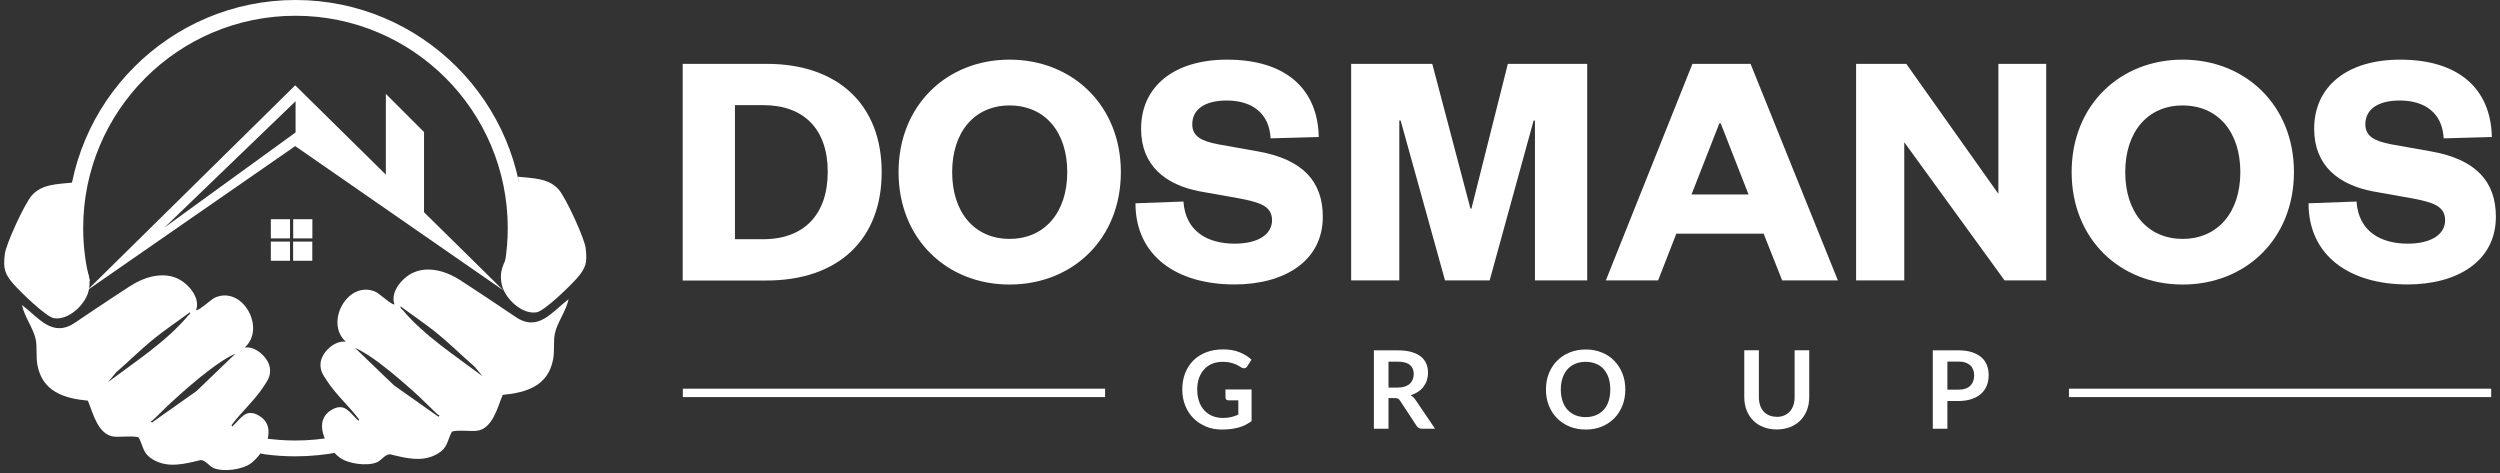
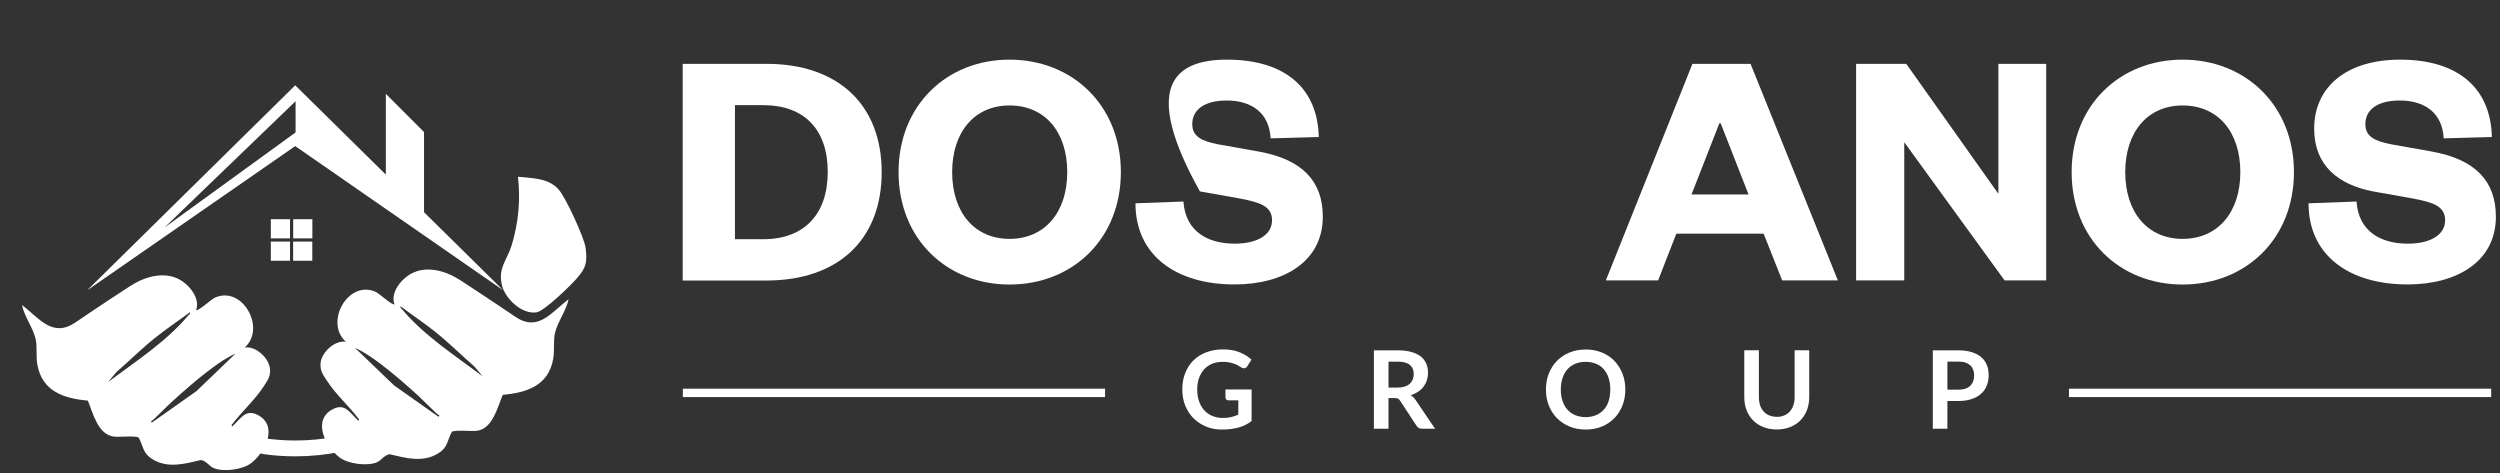
<svg xmlns="http://www.w3.org/2000/svg" width="301" height="57" viewBox="0 0 301 57" fill="none">
  <rect x="0" y="0" width="301" height="57" fill="#333333" stroke="none" />
  <g clip-path="url(#clip0_3607_279)">
-     <path d="M35.57 1.897C49.685 1.897 61.134 13.34 61.134 27.467C61.134 28.908 61.008 30.33 60.785 31.708C61.465 31.896 62.091 32.066 62.627 32.218C62.896 30.679 63.039 29.087 63.039 27.467C63.039 12.32 50.722 0 35.579 0C20.436 0 8.119 12.32 8.119 27.467C8.119 29.928 8.441 32.307 9.049 34.58L10.812 33.819C10.293 31.789 10.015 29.659 10.015 27.467C10.015 13.349 21.456 1.897 35.579 1.897H35.57Z" fill="white" />
    <path d="M44.881 51.283C41.992 52.41 38.852 53.037 35.561 53.037C34.21 53.037 32.886 52.929 31.59 52.733L31.634 53.046C31.169 52.974 30.695 52.903 30.695 52.903L31.098 54.495C31.098 54.495 31.411 54.629 31.849 54.692C33.065 54.862 34.3 54.942 35.561 54.942C39.3 54.942 42.859 54.191 46.106 52.831L44.881 51.292V51.283Z" fill="white" />
    <path d="M51.053 25.553V15.899L46.456 11.3V21.026L37.332 12.034L35.543 10.271L33.755 12.034L10.481 34.965L35.543 17.59L60.606 34.965L51.053 25.553ZM35.588 15.944L19.801 27.396L35.588 12.186V15.944Z" fill="white" />
    <path fill-rule="evenodd" clip-rule="evenodd" d="M32.609 26.394H34.917V28.702H32.609V26.394ZM35.302 26.394H37.609V28.702H35.302V26.394ZM37.6 29.087V31.395H35.293V29.087H37.6ZM34.917 31.395H32.609V29.087H34.917V31.395Z" fill="white" />
    <path d="M62.028 38.123C64.782 40.029 66.392 37.596 68.459 36.021C68.199 37.363 67.063 38.875 66.804 40.163C66.616 41.085 66.786 42.23 66.598 43.25C66.008 46.444 63.432 47.267 60.525 47.544C59.899 49.039 59.317 51.624 57.412 51.866C56.723 51.955 54.827 51.723 54.398 51.991C53.807 53.127 53.924 53.888 52.716 54.613C50.892 55.713 48.879 55.158 46.947 54.693C46.321 54.72 45.909 55.445 45.364 55.668C44.174 56.151 41.884 55.856 40.847 55.051C39.183 53.754 37.555 50.595 40.06 49.271C41.58 48.466 42.162 49.781 43.163 50.667L43.226 50.488C42.045 48.913 40.408 47.473 39.353 45.827C38.897 45.12 38.539 44.672 38.593 43.769C38.664 42.472 40.283 40.924 41.643 41.147C39.022 38.812 41.929 33.623 45.257 35.153C45.65 35.332 47.278 36.826 47.493 36.638C46.902 35.046 48.682 33.14 50.078 32.702C50.078 32.702 52.269 31.691 55.435 33.748C58.593 35.797 62.036 38.132 62.036 38.132L62.028 38.123ZM52.439 39.975C51.079 38.893 49.612 37.918 48.226 36.88C48.172 37.112 48.351 37.166 48.468 37.309C51.088 40.423 54.863 42.865 58.101 45.299L57.126 44.136C55.552 42.767 54.067 41.282 52.439 39.984V39.975ZM50.498 47.777C49.067 46.462 47.332 44.95 45.775 43.778C44.845 43.08 43.798 42.346 42.734 41.881L47.43 46.39L52.788 50.175C53.047 49.978 52.779 49.969 52.689 49.898C51.938 49.209 51.222 48.457 50.489 47.777H50.498Z" fill="white" />
    <path d="M62.359 21.276C64.103 21.472 66.062 21.41 67.296 22.859C68.137 23.843 70.364 28.639 70.516 29.882C70.722 31.645 70.552 32.253 69.434 33.532C68.701 34.373 65.552 37.451 64.604 37.603C62.842 37.889 60.83 35.966 60.436 34.347C59.926 32.244 61.062 31.332 61.617 29.489C62.422 26.84 62.69 24.013 62.359 21.267V21.276Z" fill="white" />
    <path d="M15.669 34.445C18.826 32.396 21.027 33.398 21.027 33.398C22.422 33.837 24.202 35.742 23.612 37.335C23.826 37.523 25.454 36.029 25.848 35.85C29.175 34.32 32.082 39.509 29.462 41.844C30.83 41.621 32.44 43.168 32.512 44.466C32.565 45.369 32.208 45.817 31.751 46.523C30.687 48.17 29.05 49.601 27.878 51.185L27.941 51.364C28.943 50.487 29.524 49.163 31.045 49.968C33.549 51.292 31.921 54.45 30.258 55.748C29.22 56.553 26.93 56.848 25.741 56.365C25.195 56.142 24.784 55.417 24.157 55.39C22.225 55.855 20.213 56.41 18.388 55.309C17.181 54.585 17.297 53.824 16.707 52.688C16.277 52.42 14.381 52.652 13.692 52.563C11.787 52.321 11.197 49.735 10.58 48.241C7.682 47.964 5.106 47.141 4.506 43.947C4.318 42.927 4.488 41.782 4.301 40.86C4.041 39.572 2.905 38.069 2.646 36.718C4.703 38.292 6.322 40.717 9.077 38.82C9.077 38.82 12.512 36.485 15.678 34.436L15.669 34.445ZM13.979 44.842L13.004 46.005C16.241 43.58 20.016 41.138 22.637 38.015C22.753 37.881 22.932 37.818 22.878 37.586C21.483 38.623 20.016 39.599 18.666 40.681C17.038 41.978 15.553 43.473 13.979 44.833V44.842ZM18.397 50.594C18.317 50.666 18.039 50.675 18.299 50.872L23.657 47.087L28.352 42.578C27.288 43.043 26.242 43.777 25.311 44.475C23.755 45.638 22.029 47.15 20.589 48.474C19.855 49.145 19.14 49.905 18.388 50.594H18.397Z" fill="white" />
-     <path d="M8.736 21.983C6.992 22.179 5.034 22.117 3.799 23.566C2.958 24.55 0.731 29.346 0.579 30.589C0.374 32.352 0.544 32.96 1.662 34.239C2.395 35.081 5.543 38.158 6.491 38.31C8.253 38.596 10.266 36.673 10.659 35.054C11.169 32.951 10.033 32.039 9.479 30.196C8.674 27.547 8.406 24.72 8.736 21.974V21.983Z" fill="white" />
    <path d="M82.196 7.687H92.296C100.862 7.687 106.154 12.566 106.154 20.73C106.154 28.893 100.862 33.773 92.296 33.773H82.196V7.697V7.687ZM91.882 28.802C96.811 28.802 99.66 25.822 99.66 20.689C99.66 15.557 96.801 12.657 91.882 12.657H88.488V28.802H91.882Z" fill="white" />
    <path d="M121.549 34.257C113.973 34.257 108.186 28.751 108.186 20.719C108.186 12.687 113.983 7.181 121.549 7.181C129.114 7.181 134.952 12.687 134.952 20.719C134.952 28.751 129.154 34.257 121.549 34.257ZM121.549 12.697C117.327 12.697 114.64 15.89 114.64 20.729C114.64 25.569 117.327 28.761 121.549 28.761C125.771 28.761 128.498 25.579 128.498 20.729C128.498 15.88 125.811 12.697 121.549 12.697Z" fill="white" />
-     <path d="M142.488 24.285C142.74 27.882 145.427 29.337 148.649 29.337C151.417 29.337 153.154 28.256 153.154 26.518C153.154 24.78 151.619 24.366 149.346 23.912L144.468 23.043C140.326 22.255 137.387 19.941 137.387 15.506C137.387 10.373 141.397 7.181 147.73 7.181C154.811 7.181 158.659 10.697 158.78 16.496L152.982 16.657C152.821 13.596 150.71 12.101 147.69 12.101C145.043 12.101 143.548 13.182 143.548 14.96C143.548 16.445 144.71 16.991 146.609 17.365L151.487 18.234C156.831 19.183 159.265 21.83 159.265 26.094C159.265 31.479 154.588 34.247 148.629 34.247C141.68 34.247 136.71 30.812 136.71 24.477L142.468 24.265L142.488 24.285Z" fill="white" />
-     <path d="M173.981 33.763L168.638 14.516H168.476V33.763H162.678V7.687H172.445L177.041 25.114H177.162L181.546 7.687H191.101V33.763H184.808V14.516H184.647L179.354 33.763H173.971H173.981Z" fill="white" />
+     <path d="M142.488 24.285C142.74 27.882 145.427 29.337 148.649 29.337C151.417 29.337 153.154 28.256 153.154 26.518C153.154 24.78 151.619 24.366 149.346 23.912L144.468 23.043C137.387 10.373 141.397 7.181 147.73 7.181C154.811 7.181 158.659 10.697 158.78 16.496L152.982 16.657C152.821 13.596 150.71 12.101 147.69 12.101C145.043 12.101 143.548 13.182 143.548 14.96C143.548 16.445 144.71 16.991 146.609 17.365L151.487 18.234C156.831 19.183 159.265 21.83 159.265 26.094C159.265 31.479 154.588 34.247 148.629 34.247C141.68 34.247 136.71 30.812 136.71 24.477L142.468 24.265L142.488 24.285Z" fill="white" />
    <path d="M210.767 7.687L221.282 33.763H214.575L212.343 28.135H201.828L199.637 33.763H193.344L203.768 7.687H210.757H210.767ZM203.657 23.417H210.525L207.172 14.85H207.01L203.657 23.417Z" fill="white" />
    <path d="M240.605 23.336V7.687H246.362V33.763H241.353L229.272 17.123V33.763H223.475V7.687H229.515L240.605 23.336Z" fill="white" />
    <path d="M262.788 34.257C255.212 34.257 249.425 28.751 249.425 20.719C249.425 12.687 255.222 7.181 262.788 7.181C270.353 7.181 276.191 12.687 276.191 20.719C276.191 28.751 270.393 34.257 262.788 34.257ZM262.788 12.697C258.566 12.697 255.879 15.89 255.879 20.729C255.879 25.569 258.566 28.761 262.788 28.761C267.01 28.761 269.737 25.579 269.737 20.729C269.737 15.88 267.05 12.697 262.788 12.697Z" fill="white" />
    <path d="M283.727 24.285C283.979 27.882 286.666 29.337 289.888 29.337C292.656 29.337 294.393 28.256 294.393 26.518C294.393 24.78 292.858 24.366 290.585 23.912L285.707 23.043C281.565 22.255 278.626 19.941 278.626 15.506C278.626 10.373 282.636 7.181 288.969 7.181C296.05 7.181 299.898 10.697 300.019 16.496L294.221 16.657C294.06 13.596 291.949 12.101 288.929 12.101C286.282 12.101 284.788 13.182 284.788 14.96C284.788 16.445 285.949 16.991 287.848 17.365L292.726 18.234C298.07 19.183 300.504 21.83 300.504 26.094C300.504 31.479 295.827 34.247 289.868 34.247C282.919 34.247 277.949 30.812 277.949 24.477L283.707 24.265L283.727 24.285Z" fill="white" />
    <path d="M147.225 50.323C147.619 50.323 147.963 50.282 148.255 50.212C148.548 50.141 148.831 50.04 149.094 49.919V48.201H147.912C147.801 48.201 147.71 48.171 147.649 48.11C147.589 48.05 147.548 47.969 147.548 47.878V46.888H150.69V50.707C150.447 50.878 150.205 51.03 149.942 51.161C149.68 51.293 149.407 51.394 149.114 51.474C148.821 51.555 148.508 51.616 148.175 51.656C147.841 51.697 147.478 51.717 147.094 51.717C146.407 51.717 145.771 51.596 145.195 51.353C144.619 51.111 144.114 50.777 143.69 50.353C143.266 49.929 142.943 49.424 142.7 48.828C142.468 48.242 142.347 47.595 142.347 46.888C142.347 46.181 142.458 45.534 142.69 44.938C142.922 44.352 143.246 43.837 143.67 43.412C144.094 42.988 144.609 42.654 145.215 42.422C145.821 42.19 146.498 42.068 147.245 42.068C147.993 42.068 148.68 42.18 149.245 42.412C149.811 42.644 150.286 42.937 150.68 43.301L150.175 44.099C150.074 44.261 149.942 44.342 149.781 44.342C149.68 44.342 149.569 44.311 149.457 44.241C149.316 44.16 149.175 44.079 149.033 43.988C148.892 43.907 148.73 43.837 148.548 43.776C148.377 43.715 148.175 43.665 147.952 43.624C147.73 43.584 147.478 43.564 147.195 43.564C146.73 43.564 146.306 43.645 145.932 43.796C145.559 43.958 145.235 44.18 144.973 44.473C144.71 44.766 144.508 45.12 144.357 45.524C144.215 45.928 144.145 46.393 144.145 46.898C144.145 47.443 144.225 47.928 144.377 48.353C144.528 48.777 144.74 49.131 145.013 49.424C145.286 49.717 145.609 49.939 145.993 50.09C146.377 50.242 146.781 50.323 147.235 50.323H147.225Z" fill="white" />
    <path d="M167.174 47.928V51.616H165.417V42.18H168.295C168.942 42.18 169.487 42.251 169.952 42.382C170.406 42.513 170.79 42.705 171.083 42.938C171.376 43.18 171.588 43.463 171.73 43.796C171.871 44.13 171.932 44.493 171.932 44.898C171.932 45.211 171.881 45.514 171.79 45.797C171.699 46.08 171.558 46.332 171.386 46.565C171.214 46.797 170.992 46.999 170.73 47.171C170.467 47.343 170.174 47.484 169.841 47.585C170.063 47.706 170.255 47.888 170.416 48.13L172.78 51.616H171.204C171.053 51.616 170.922 51.586 170.821 51.525C170.709 51.465 170.629 51.374 170.548 51.263L168.568 48.242C168.497 48.13 168.417 48.05 168.326 47.999C168.235 47.949 168.103 47.928 167.932 47.928H167.184H167.174ZM167.174 46.666H168.265C168.598 46.666 168.881 46.625 169.134 46.544C169.376 46.464 169.578 46.352 169.74 46.201C169.901 46.059 170.012 45.877 170.093 45.685C170.174 45.483 170.214 45.261 170.214 45.029C170.214 44.554 170.053 44.18 169.74 43.928C169.427 43.675 168.942 43.544 168.295 43.544H167.174V46.676V46.666Z" fill="white" />
    <path d="M195.688 46.898C195.688 47.585 195.577 48.232 195.345 48.818C195.112 49.404 194.789 49.919 194.375 50.343C193.961 50.768 193.456 51.111 192.87 51.354C192.284 51.596 191.638 51.718 190.921 51.718C190.204 51.718 189.557 51.596 188.971 51.354C188.385 51.111 187.88 50.778 187.456 50.343C187.032 49.909 186.709 49.404 186.476 48.818C186.244 48.232 186.133 47.585 186.133 46.898C186.133 46.211 186.244 45.565 186.476 44.979C186.709 44.393 187.032 43.877 187.456 43.453C187.88 43.019 188.375 42.685 188.971 42.443C189.557 42.2 190.214 42.079 190.921 42.079C191.628 42.079 192.284 42.2 192.87 42.443C193.456 42.685 193.961 43.019 194.375 43.453C194.789 43.888 195.112 44.393 195.345 44.979C195.577 45.565 195.688 46.211 195.688 46.898ZM193.88 46.898C193.88 46.383 193.809 45.918 193.678 45.504C193.537 45.09 193.345 44.746 193.092 44.453C192.84 44.16 192.527 43.948 192.153 43.797C191.789 43.645 191.375 43.564 190.911 43.564C190.446 43.564 190.032 43.645 189.668 43.797C189.295 43.948 188.981 44.17 188.729 44.453C188.466 44.736 188.274 45.09 188.133 45.504C187.992 45.918 187.921 46.383 187.921 46.898C187.921 47.413 187.992 47.878 188.133 48.292C188.274 48.707 188.466 49.05 188.729 49.333C188.992 49.616 189.305 49.838 189.668 49.99C190.042 50.141 190.456 50.222 190.911 50.222C191.365 50.222 191.789 50.141 192.153 49.99C192.517 49.838 192.83 49.616 193.092 49.333C193.355 49.05 193.547 48.697 193.678 48.292C193.809 47.888 193.88 47.413 193.88 46.898Z" fill="white" />
    <path d="M213.911 50.192C214.254 50.192 214.557 50.131 214.82 50.02C215.082 49.909 215.314 49.747 215.496 49.545C215.678 49.343 215.82 49.091 215.921 48.798C216.022 48.505 216.072 48.181 216.072 47.818V42.17H217.83V47.818C217.83 48.383 217.739 48.899 217.557 49.373C217.375 49.848 217.112 50.263 216.779 50.606C216.436 50.95 216.032 51.222 215.547 51.414C215.062 51.606 214.517 51.707 213.921 51.707C213.325 51.707 212.769 51.606 212.294 51.414C211.81 51.222 211.406 50.95 211.062 50.606C210.729 50.263 210.466 49.848 210.284 49.373C210.103 48.899 210.012 48.383 210.012 47.818V42.17H211.769V47.807C211.769 48.171 211.82 48.495 211.911 48.788C212.002 49.081 212.153 49.333 212.335 49.535C212.517 49.747 212.739 49.899 213.012 50.01C213.274 50.121 213.587 50.182 213.921 50.182L213.911 50.192Z" fill="white" />
    <path d="M234.466 48.292V51.616H232.709V42.18H235.78C236.406 42.18 236.951 42.251 237.416 42.402C237.88 42.554 238.254 42.756 238.557 43.018C238.86 43.281 239.082 43.604 239.224 43.968C239.365 44.342 239.436 44.746 239.436 45.18C239.436 45.615 239.355 46.059 239.204 46.433C239.052 46.817 238.82 47.14 238.517 47.413C238.214 47.686 237.83 47.898 237.375 48.05C236.921 48.201 236.386 48.282 235.769 48.282H234.456L234.466 48.292ZM234.466 46.918H235.78C236.103 46.918 236.386 46.878 236.618 46.797C236.86 46.716 237.052 46.605 237.214 46.453C237.365 46.302 237.487 46.12 237.567 45.908C237.648 45.696 237.689 45.453 237.689 45.191C237.689 44.938 237.648 44.706 237.567 44.504C237.487 44.301 237.375 44.12 237.214 43.978C237.052 43.837 236.86 43.725 236.618 43.645C236.375 43.564 236.103 43.534 235.78 43.534H234.466V46.918Z" fill="white" />
    <path d="M133.053 46.798H82.215V47.808H133.053V46.798Z" fill="white" />
    <path d="M299.939 46.798H249.101V47.808H299.939V46.798Z" fill="white" />
  </g>
  <defs>
    <clipPath id="clip0_3607_279">
      <rect width="301" height="57" fill="white" />
    </clipPath>
  </defs>
</svg>